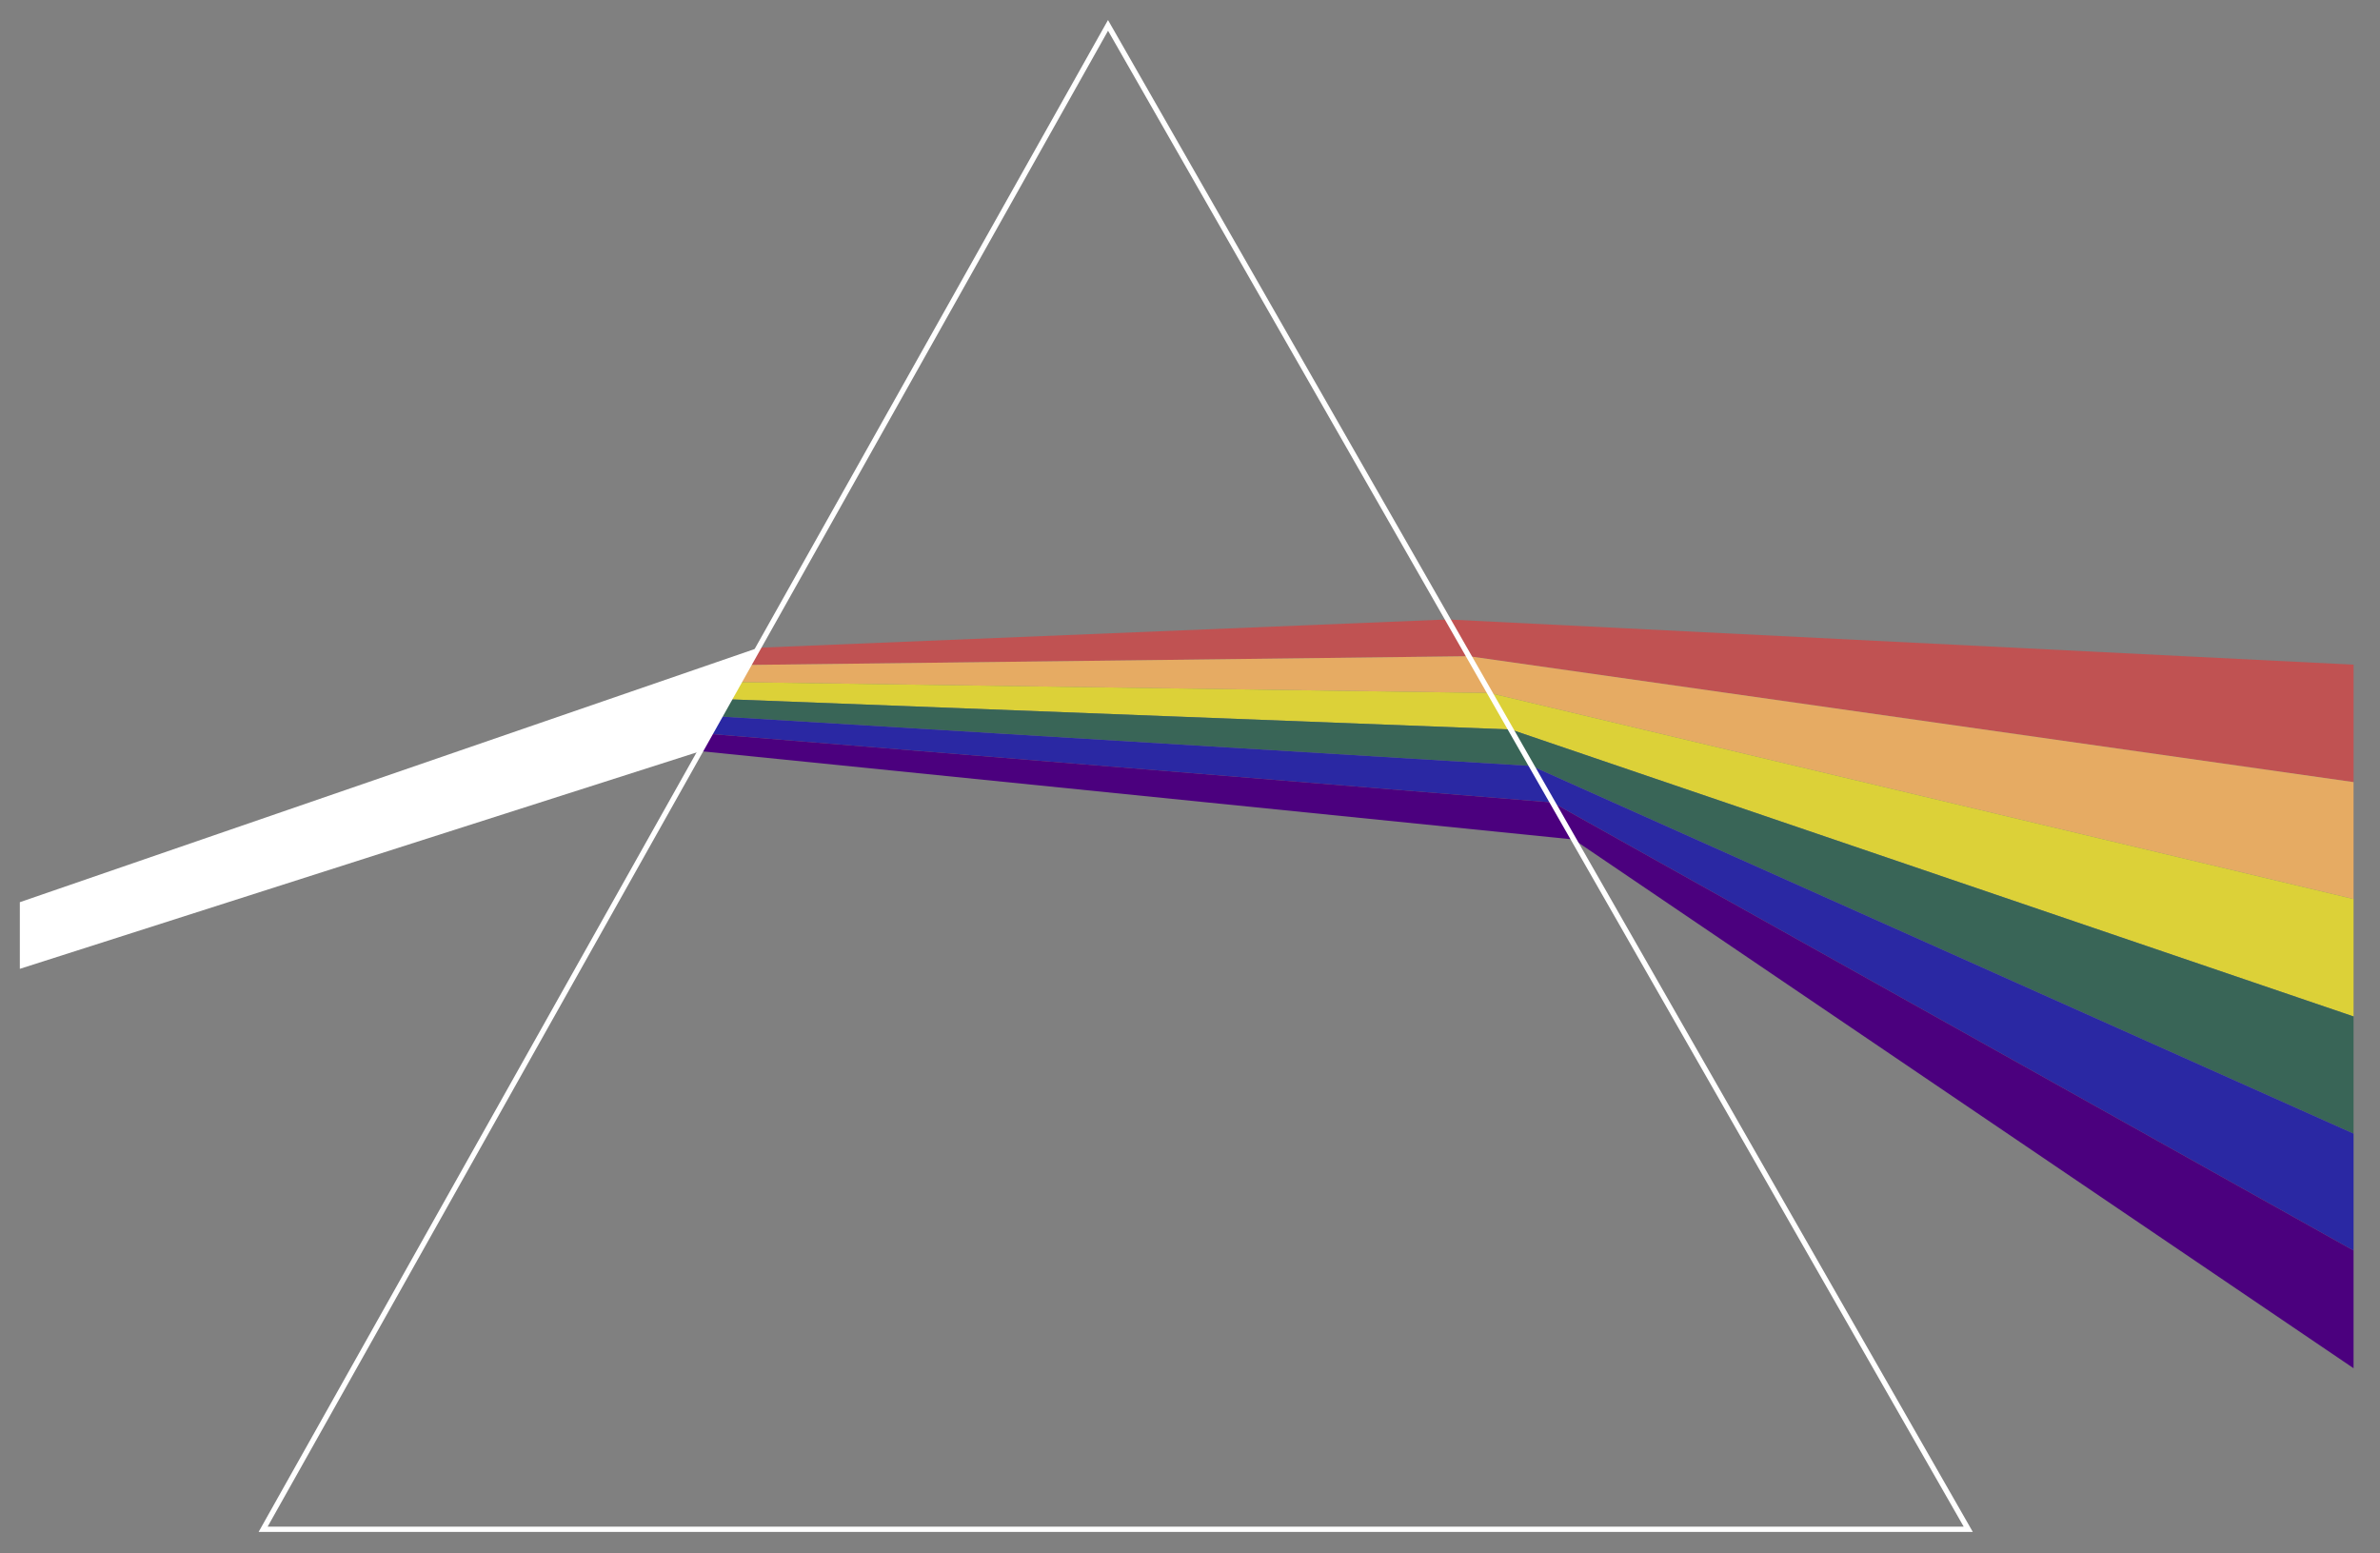
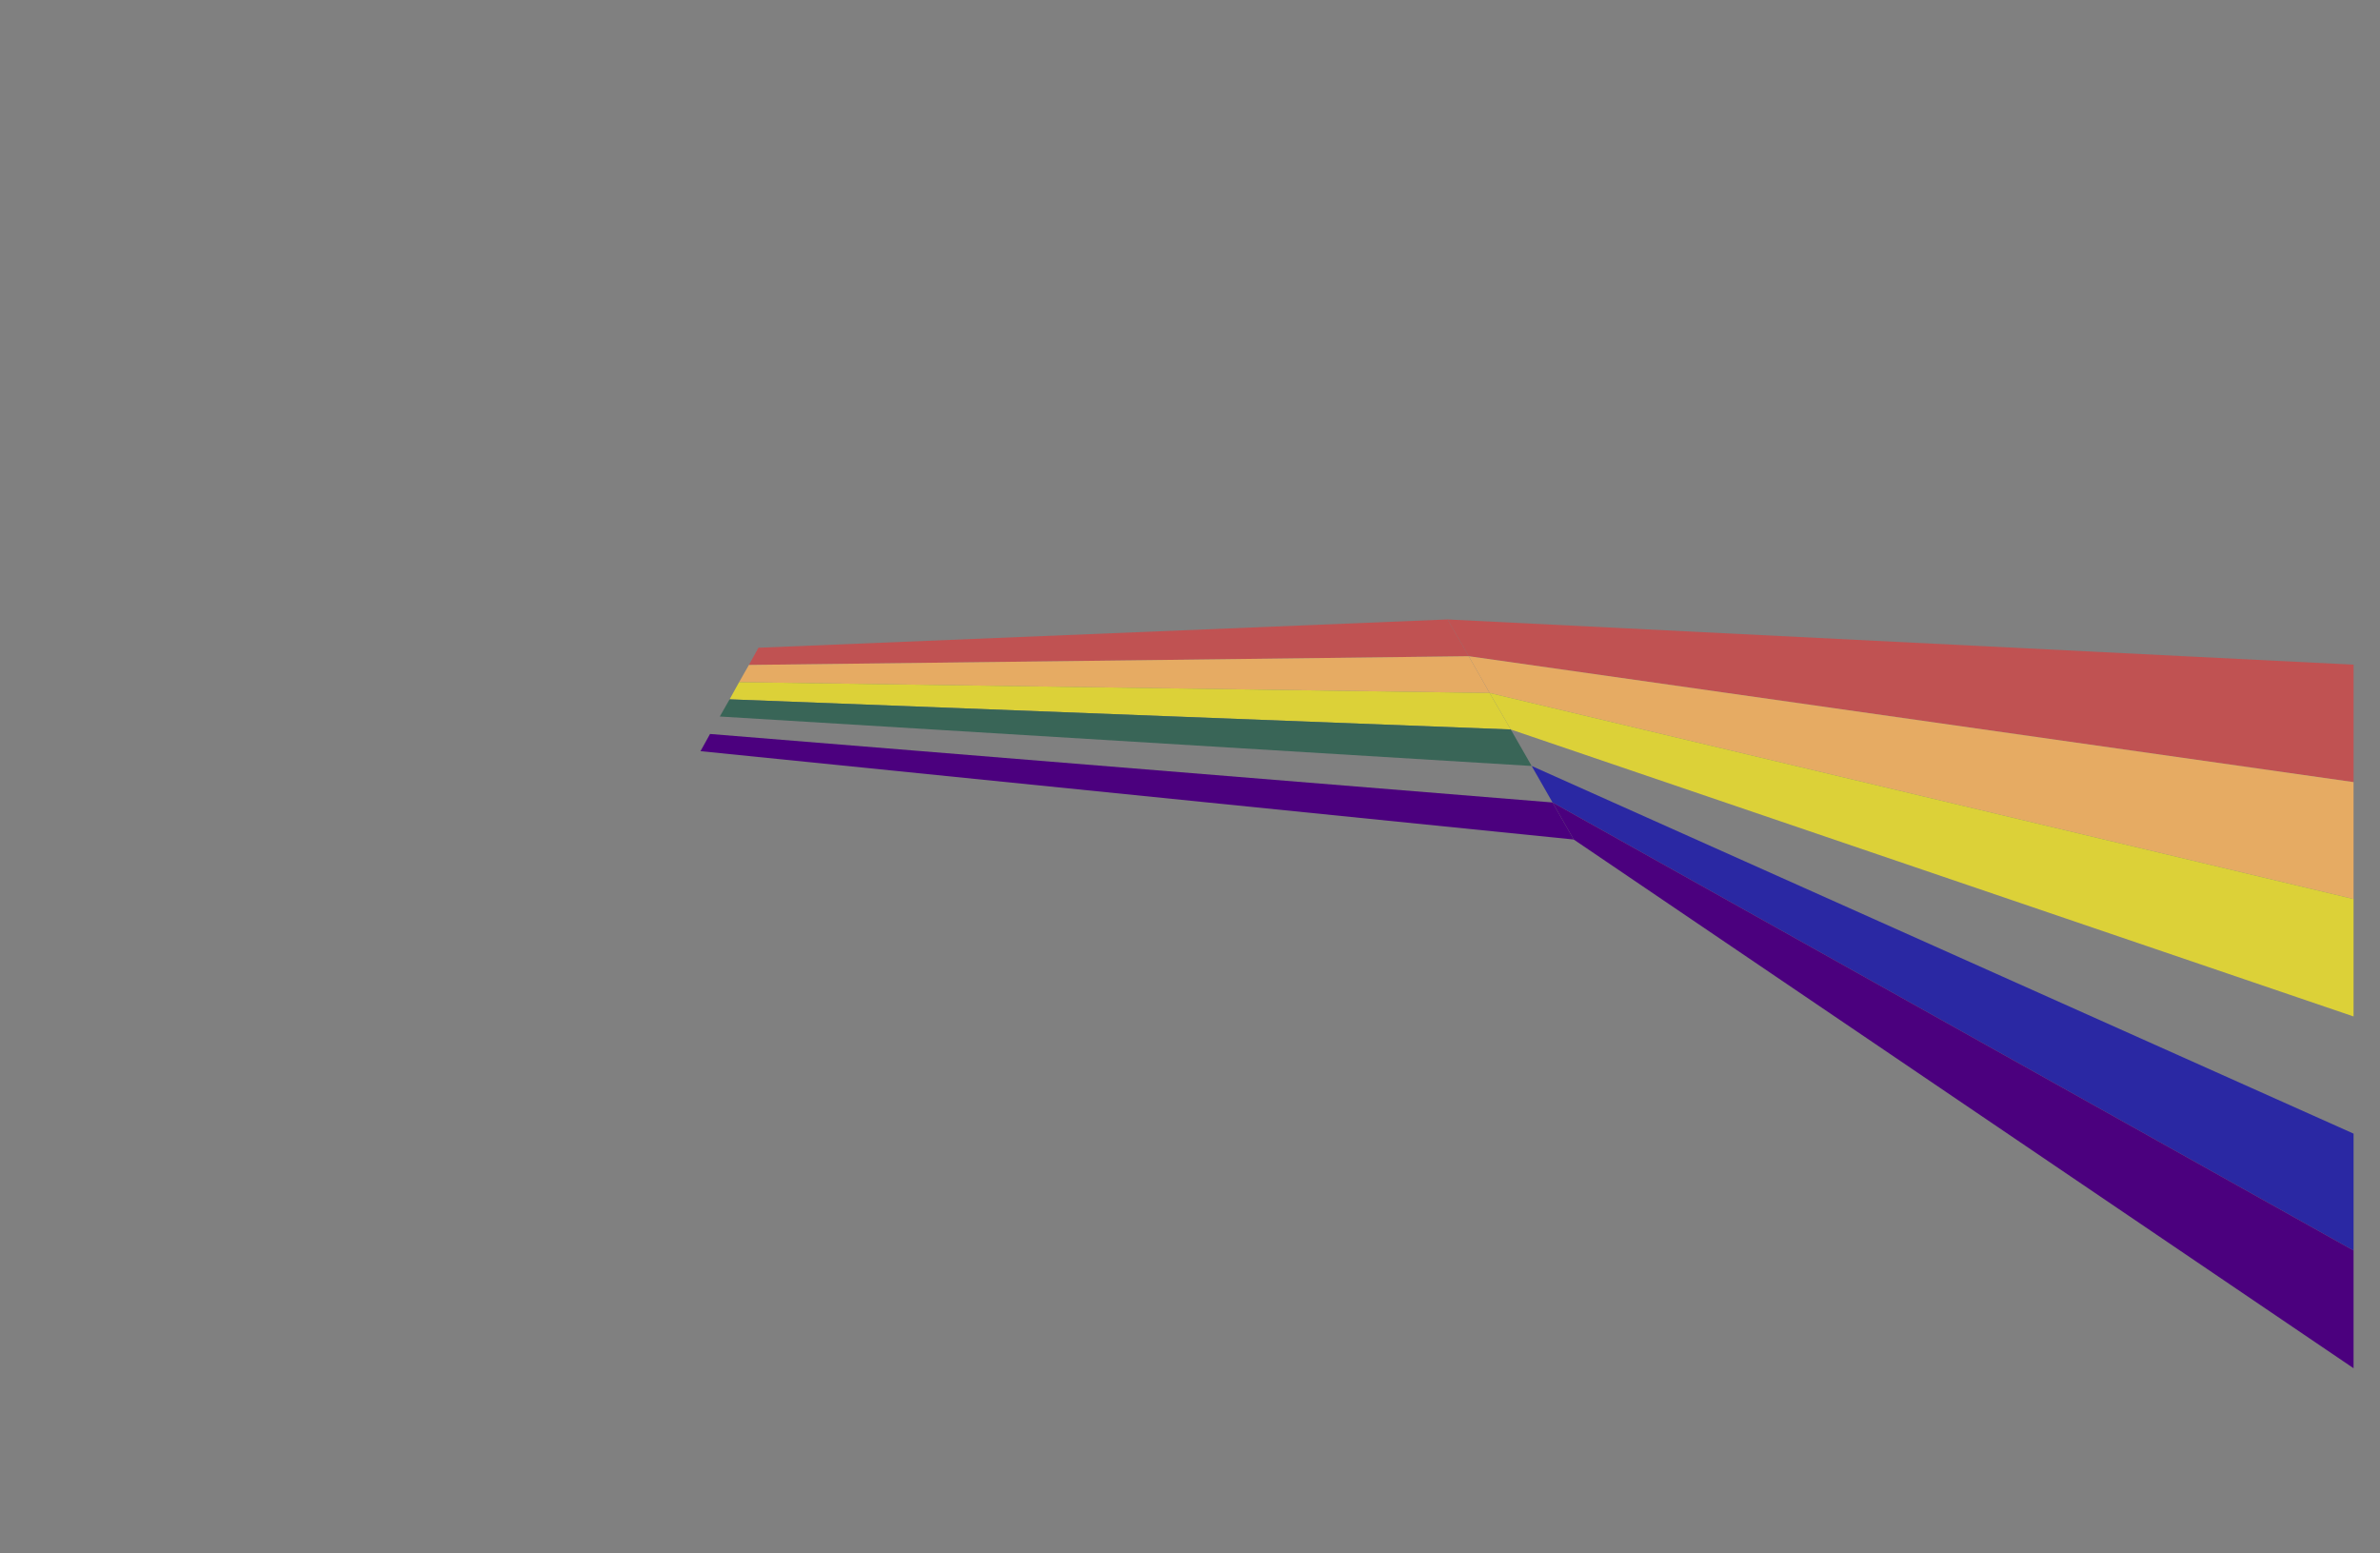
<svg xmlns="http://www.w3.org/2000/svg" version="1.1" id="Ebene_1" x="0px" y="0px" viewBox="0 0 900 587.3" style="enable-background:new 0 0 900 587.3;" xml:space="preserve">
  <rect x="0" y="0" width="900" height="587.3" fill="#808080" stroke="none" />
  <style type="text/css"> .st0{fill:#FFFFFF;} .st1{fill:#C05252;} .st2{fill:#E6AB63;} .st3{fill:#DCD138;} .st4{fill:#396557;} .st5{fill:#2A28A3;} .st6{fill:#4B007E;} .st7{fill:none;stroke:#FFFFFF;stroke-width:2;stroke-miterlimit:10;} </style>
-   <polygon class="st0" points="7.5,341.1 7.5,366.3 264.9,284 286.8,244.9 " />
  <g>
    <polygon class="st1" points="283.2,251.4 286.8,244.9 547.4,234.2 555.4,248.1 " />
    <polygon class="st2" points="555.4,248.1 563.3,262 279.5,257.9 283.2,251.4 " />
    <polygon class="st3" points="563.3,262 571.3,275.8 275.9,264.4 279.5,257.9 " />
    <polygon class="st4" points="571.3,275.8 579.2,289.6 272.2,270.9 275.9,264.4 " />
-     <polygon class="st5" points="579.2,289.6 587.1,303.4 268.5,277.5 272.2,270.9 " />
    <polygon class="st6" points="587.1,303.4 595.1,317.4 264.9,284 268.5,277.5 " />
  </g>
  <g>
    <polygon class="st1" points="555.4,248.1 890,295.7 890,251.3 547.4,234.2 " />
    <polygon class="st2" points="563.3,262 890,339.9 890,295.7 555.4,248.1 " />
    <polygon class="st3" points="571.3,275.8 890,384.3 890,339.9 563.3,262 " />
-     <polygon class="st4" points="579.2,289.6 890,428.6 890,384.3 571.3,275.8 " />
    <polygon class="st5" points="587.1,303.4 890,472.8 890,428.6 579.2,289.6 " />
    <polygon class="st6" points="595.1,317.4 890,517.3 890,472.8 587.1,303.4 " />
  </g>
  <g>
    <g>
-       <polygon class="st7" points="99.5,578.2 419,9.6 744.3,578.2 " />
-     </g>
+       </g>
  </g>
</svg>